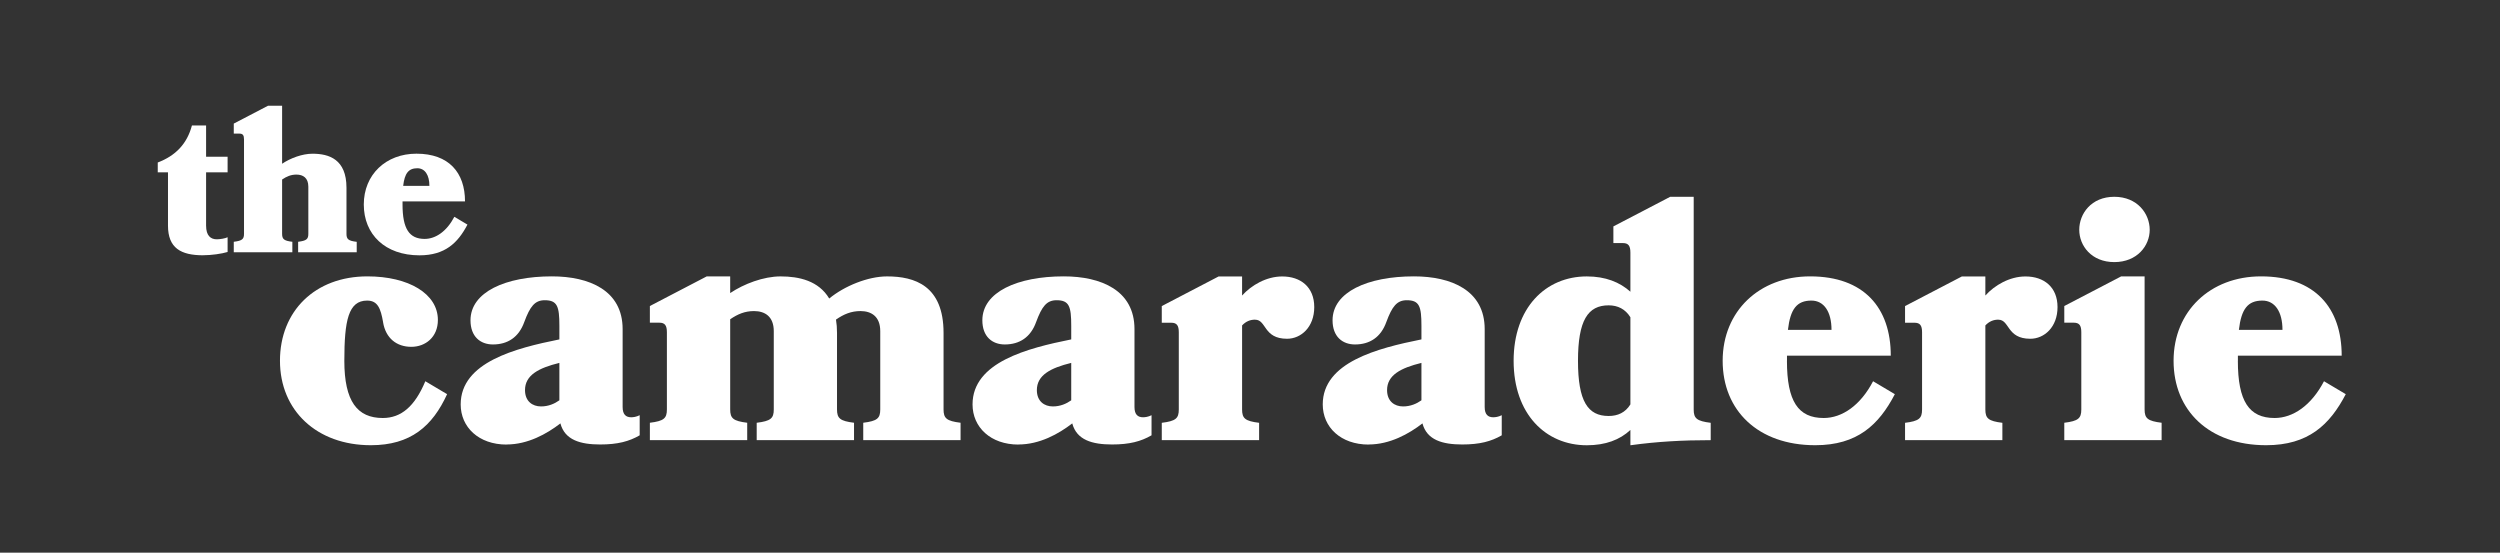
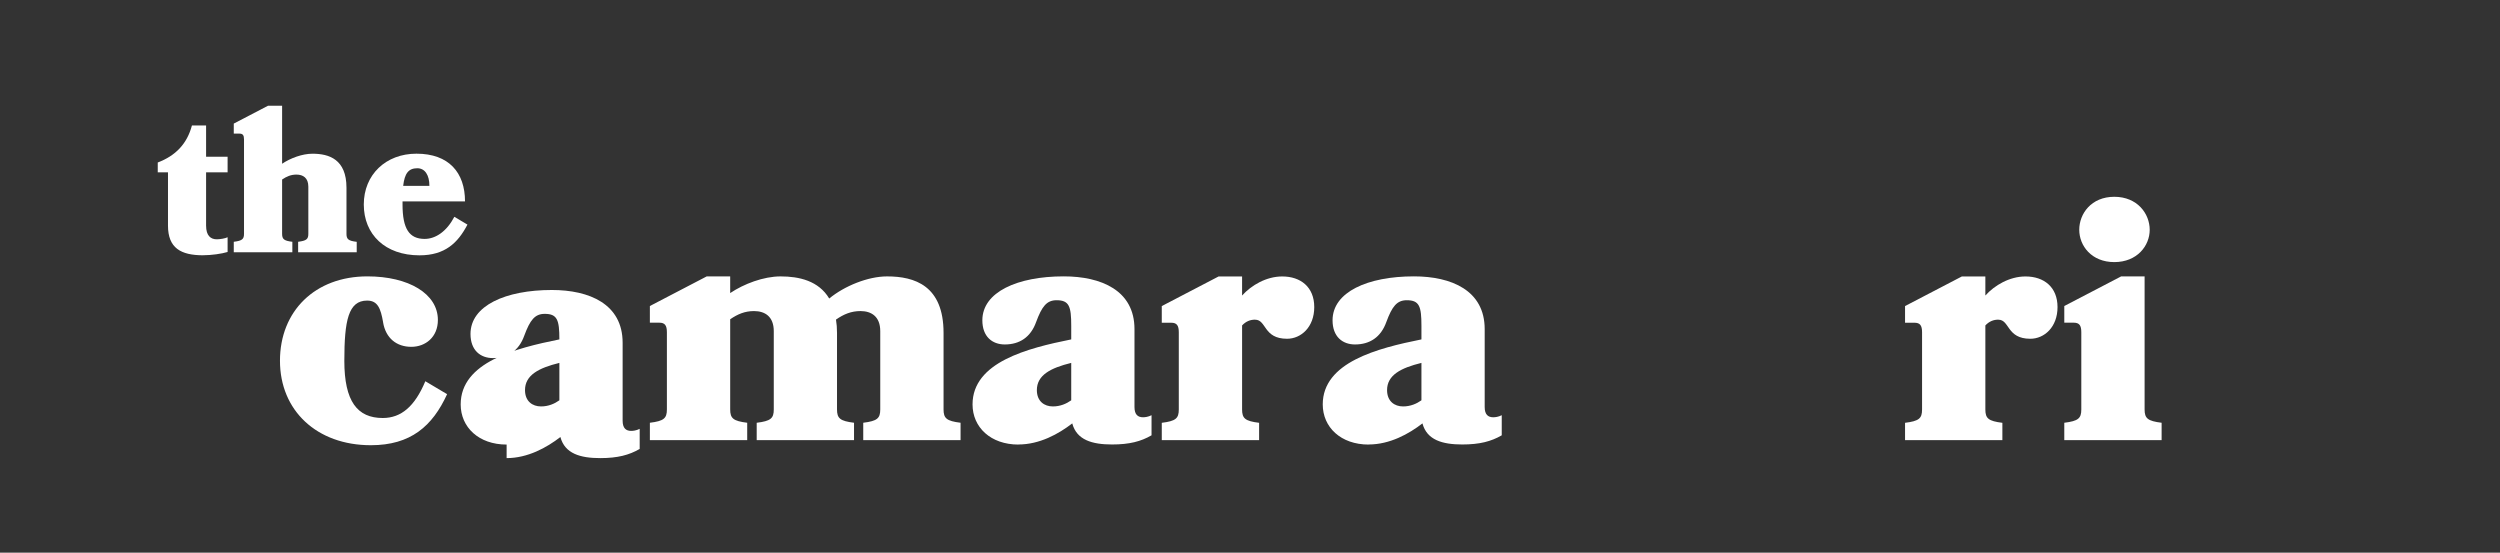
<svg xmlns="http://www.w3.org/2000/svg" id="Layer_1" version="1.1" viewBox="0 0 583.37 128.96">
  <rect x="0" y="0" width="583.37" height="128.96" fill="#333333" stroke="none" />
  <defs>
    <style>
      .st0 {
        fill: #fff;
      }
    </style>
  </defs>
  <g>
    <path class="st0" d="M47.42,59.57c-5.21,0-8.22-1.67-8.22-6.93v-12.43h-2.39v-2.29c4.16-1.58,6.84-4.35,7.98-8.65h3.3v7.31h5.02v3.63h-5.02v12.43c0,2.39,1.1,3.2,2.49,3.2.72,0,1.96-.19,2.53-.48v3.44c-1.43.43-3.78.76-5.69.76Z" />
    <path class="st0" d="M69.56,56.42c1.96-.24,2.39-.62,2.39-1.86v-11c0-2.06-1.24-2.82-2.77-2.82-1.29,0-2.29.43-3.35,1.15v12.67c0,1.24.43,1.63,2.39,1.86v2.44h-13.67v-2.44c1.96-.24,2.39-.62,2.39-1.86v-22.04c0-.96-.29-1.34-1.05-1.34h-1.34v-2.34l7.98-4.16h3.3v13.53c1.91-1.29,4.69-2.34,7.08-2.34,3.87,0,7.94,1.29,7.94,7.94v10.76c0,1.24.43,1.63,2.39,1.86v2.44h-13.67v-2.44Z" />
    <path class="st0" d="M93.93,47.72c0,5.69,1.58,8.03,5.16,8.03,2.58,0,5.16-1.77,6.93-5.16l3.06,1.82c-2.25,4.3-5.26,7.17-11.19,7.17-8.03,0-13-4.88-13-11.86s5.16-11.86,12.29-11.86c7.55,0,11.33,4.4,11.33,11.14h-14.58v.72ZM100.2,43.37c0-2.53-1.05-4.11-2.82-4.11-2.06,0-2.96,1.2-3.3,4.11h6.12Z" />
  </g>
  <g>
    <path class="st0" d="M89.4,75.22c-.56-3.26-1.27-5.08-3.73-5.08-4.37,0-5.32,4.61-5.32,14.06s3.02,13.34,8.97,13.34c4.29,0,7.47-2.7,9.93-8.58l5.08,3.02c-3.42,7.47-8.5,11.91-17.79,11.91-12.63,0-21.21-8.1-21.21-19.7s8.18-19.7,20.41-19.7c9.61,0,16.44,4.05,16.44,10.17,0,4.05-2.94,6.27-6.2,6.27-3.42,0-5.96-1.99-6.59-5.72Z" />
-     <path class="st0" d="M118.22,103.74c-6.51,0-10.72-4.05-10.72-9.37,0-9.85,12.79-13.11,23.03-15.17v-3.18c0-4.53-.48-5.96-3.42-5.96-2.3,0-3.42,1.43-4.77,5.08-1.27,3.57-3.89,5.24-7.31,5.24-2.94,0-5.24-1.83-5.24-5.64,0-6.59,8.18-10.25,18.98-10.25,8.74,0,16.52,3.26,16.52,12.31v18.19c0,1.75.79,2.38,1.99,2.38.48,0,1.19-.08,1.99-.48v4.69c-2.46,1.43-5.16,2.14-9.21,2.14-4.61,0-8.26-1.03-9.29-4.92-3.18,2.46-7.62,4.92-12.55,4.92ZM130.53,84.68c-4.84,1.19-8.02,2.86-8.02,6.35,0,2.62,1.75,3.81,3.73,3.81,1.75,0,3.18-.64,4.29-1.43v-8.74Z" />
+     <path class="st0" d="M118.22,103.74c-6.51,0-10.72-4.05-10.72-9.37,0-9.85,12.79-13.11,23.03-15.17c0-4.53-.48-5.96-3.42-5.96-2.3,0-3.42,1.43-4.77,5.08-1.27,3.57-3.89,5.24-7.31,5.24-2.94,0-5.24-1.83-5.24-5.64,0-6.59,8.18-10.25,18.98-10.25,8.74,0,16.52,3.26,16.52,12.31v18.19c0,1.75.79,2.38,1.99,2.38.48,0,1.19-.08,1.99-.48v4.69c-2.46,1.43-5.16,2.14-9.21,2.14-4.61,0-8.26-1.03-9.29-4.92-3.18,2.46-7.62,4.92-12.55,4.92ZM130.53,84.68c-4.84,1.19-8.02,2.86-8.02,6.35,0,2.62,1.75,3.81,3.73,3.81,1.75,0,3.18-.64,4.29-1.43v-8.74Z" />
    <path class="st0" d="M176.59,98.65c3.26-.4,3.97-1.03,3.97-3.1v-18.27c0-3.42-2.06-4.69-4.61-4.69-2.14,0-3.81.71-5.56,1.91v21.05c0,2.07.71,2.7,3.97,3.1v4.05h-22.71v-4.05c3.26-.4,3.97-1.03,3.97-3.1v-18.03c0-1.59-.48-2.22-1.75-2.22h-2.22v-3.89l13.26-6.91h5.48v3.89c3.18-2.14,7.78-3.89,11.75-3.89,4.37,0,8.89,1.03,11.36,5.16,3.57-2.94,9.05-5.16,13.5-5.16,6.43,0,13.18,2.14,13.18,13.18v17.87c0,2.07.71,2.7,3.97,3.1v4.05h-22.71v-4.05c3.26-.4,3.97-1.03,3.97-3.1v-18.27c0-3.42-2.07-4.69-4.61-4.69-2.14,0-3.89.71-5.72,1.99.16.95.24,1.99.24,3.1v17.87c0,2.07.71,2.7,3.97,3.1v4.05h-22.71v-4.05Z" />
    <path class="st0" d="M237.66,103.74c-6.51,0-10.72-4.05-10.72-9.37,0-9.85,12.79-13.11,23.03-15.17v-3.18c0-4.53-.48-5.96-3.42-5.96-2.3,0-3.42,1.43-4.77,5.08-1.27,3.57-3.89,5.24-7.31,5.24-2.94,0-5.24-1.83-5.24-5.64,0-6.59,8.18-10.25,18.98-10.25,8.74,0,16.52,3.26,16.52,12.31v18.19c0,1.75.79,2.38,1.99,2.38.48,0,1.19-.08,1.99-.48v4.69c-2.46,1.43-5.16,2.14-9.21,2.14-4.61,0-8.26-1.03-9.29-4.92-3.18,2.46-7.62,4.92-12.55,4.92ZM249.97,84.68c-4.84,1.19-8.02,2.86-8.02,6.35,0,2.62,1.75,3.81,3.73,3.81,1.75,0,3.18-.64,4.29-1.43v-8.74Z" />
    <path class="st0" d="M292.86,74.59c-1.11,0-2.14.4-3.02,1.35v19.62c0,2.07.71,2.7,3.97,3.1v4.05h-22.71v-4.05c3.26-.4,3.97-1.03,3.97-3.1v-18.03c0-1.59-.48-2.22-1.75-2.22h-2.22v-3.89l13.26-6.91h5.48v4.45c2.14-2.38,5.64-4.45,9.37-4.45,4.29,0,7.47,2.46,7.47,7.15s-3.1,7.39-6.35,7.39c-5.56,0-4.76-4.45-7.46-4.45Z" />
    <path class="st0" d="M319.38,103.74c-6.51,0-10.72-4.05-10.72-9.37,0-9.85,12.79-13.11,23.03-15.17v-3.18c0-4.53-.48-5.96-3.42-5.96-2.3,0-3.42,1.43-4.77,5.08-1.27,3.57-3.89,5.24-7.31,5.24-2.94,0-5.24-1.83-5.24-5.64,0-6.59,8.18-10.25,18.98-10.25,8.74,0,16.52,3.26,16.52,12.31v18.19c0,1.75.79,2.38,1.99,2.38.48,0,1.19-.08,1.99-.48v4.69c-2.46,1.43-5.16,2.14-9.21,2.14-4.61,0-8.26-1.03-9.29-4.92-3.18,2.46-7.62,4.92-12.55,4.92ZM331.69,84.68c-4.84,1.19-8.02,2.86-8.02,6.35,0,2.62,1.75,3.81,3.73,3.81,1.75,0,3.18-.64,4.29-1.43v-8.74Z" />
-     <path class="st0" d="M389.74,45.92h5.48v49.64c0,2.07.71,2.7,3.97,3.1v4.05c-6.43,0-12.47.32-18.74,1.19v-3.57c-2.46,2.3-5.8,3.57-10.17,3.57-9.61,0-17.08-7.31-17.08-19.7s7.46-19.7,17.08-19.7c4.37,0,7.7,1.35,10.17,3.57v-9.13c0-1.59-.48-2.22-1.75-2.22h-2.22v-3.89l13.26-6.91ZM380.45,74.03c-1.19-1.91-2.94-2.78-5.08-2.78-4.84,0-7.15,3.49-7.15,12.95s2.3,12.87,7.15,12.87c2.14,0,3.89-.79,5.08-2.7v-20.33Z" />
-     <path class="st0" d="M416.98,84.2c0,9.45,2.62,13.34,8.58,13.34,4.29,0,8.58-2.94,11.52-8.58l5.08,3.02c-3.73,7.15-8.74,11.91-18.58,11.91-13.34,0-21.6-8.1-21.6-19.7s8.58-19.7,20.41-19.7c12.55,0,18.82,7.31,18.82,18.51h-24.22v1.19ZM427.38,76.97c0-4.21-1.75-6.83-4.69-6.83-3.42,0-4.92,1.99-5.48,6.83h10.17Z" />
    <path class="st0" d="M466.3,74.59c-1.11,0-2.14.4-3.02,1.35v19.62c0,2.07.71,2.7,3.97,3.1v4.05h-22.71v-4.05c3.26-.4,3.97-1.03,3.97-3.1v-18.03c0-1.59-.48-2.22-1.75-2.22h-2.22v-3.89l13.26-6.91h5.48v4.45c2.14-2.38,5.64-4.45,9.37-4.45,4.29,0,7.47,2.46,7.47,7.15s-3.1,7.39-6.35,7.39c-5.56,0-4.77-4.45-7.47-4.45Z" />
    <path class="st0" d="M481.7,98.65c3.26-.4,3.97-1.03,3.97-3.1v-18.03c0-1.59-.48-2.22-1.75-2.22h-2.22v-3.89l13.26-6.91h5.48v31.05c0,2.07.71,2.7,3.97,3.1v4.05h-22.71v-4.05ZM501.63,53.62c0,3.73-2.94,7.54-8.26,7.54s-8.18-3.81-8.18-7.54,2.78-7.7,8.18-7.7,8.26,3.97,8.26,7.7Z" />
-     <path class="st0" d="M522.2,84.2c0,9.45,2.62,13.34,8.58,13.34,4.29,0,8.58-2.94,11.52-8.58l5.08,3.02c-3.73,7.15-8.74,11.91-18.58,11.91-13.34,0-21.6-8.1-21.6-19.7s8.58-19.7,20.41-19.7c12.55,0,18.82,7.31,18.82,18.51h-24.22v1.19ZM532.61,76.97c0-4.21-1.75-6.83-4.69-6.83-3.42,0-4.92,1.99-5.48,6.83h10.17Z" />
  </g>
</svg>